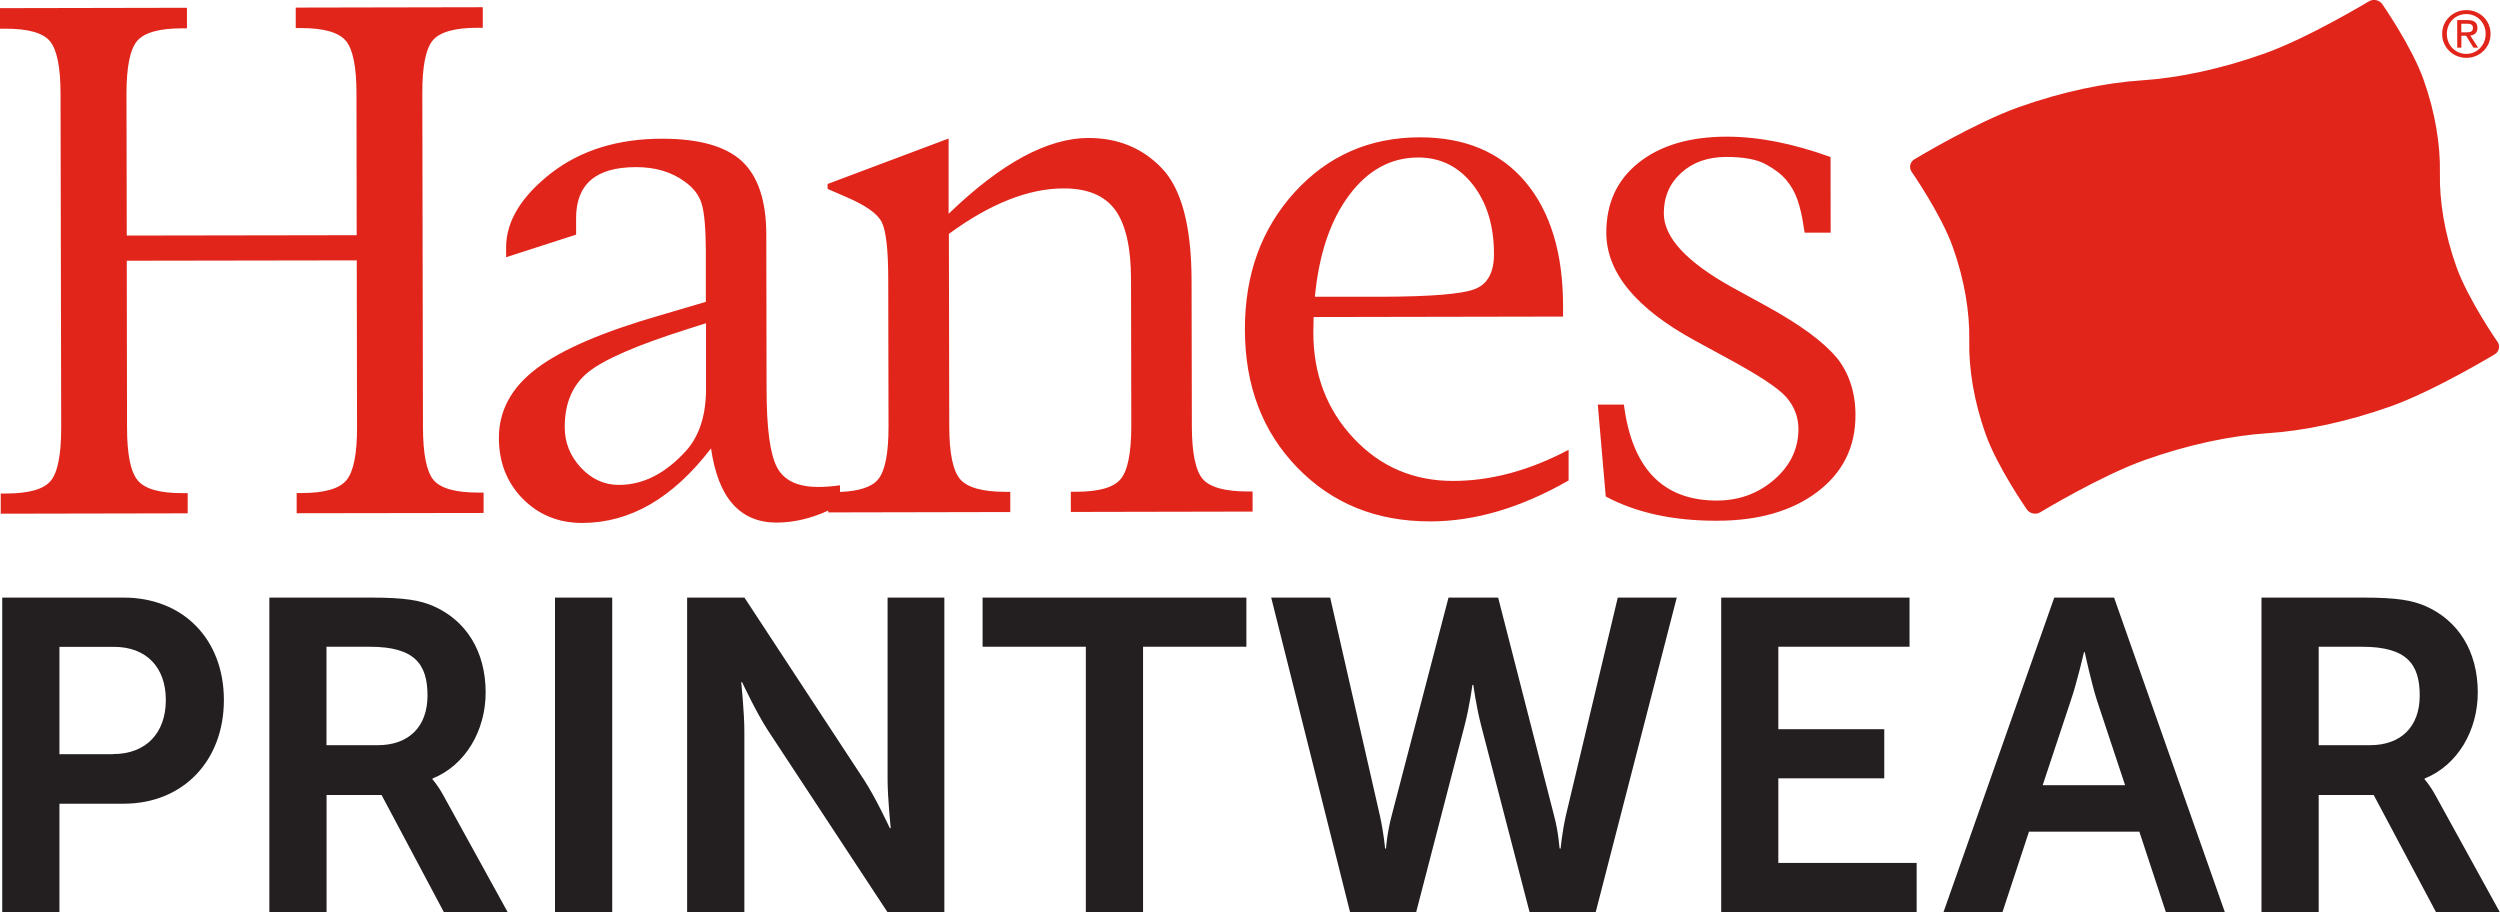
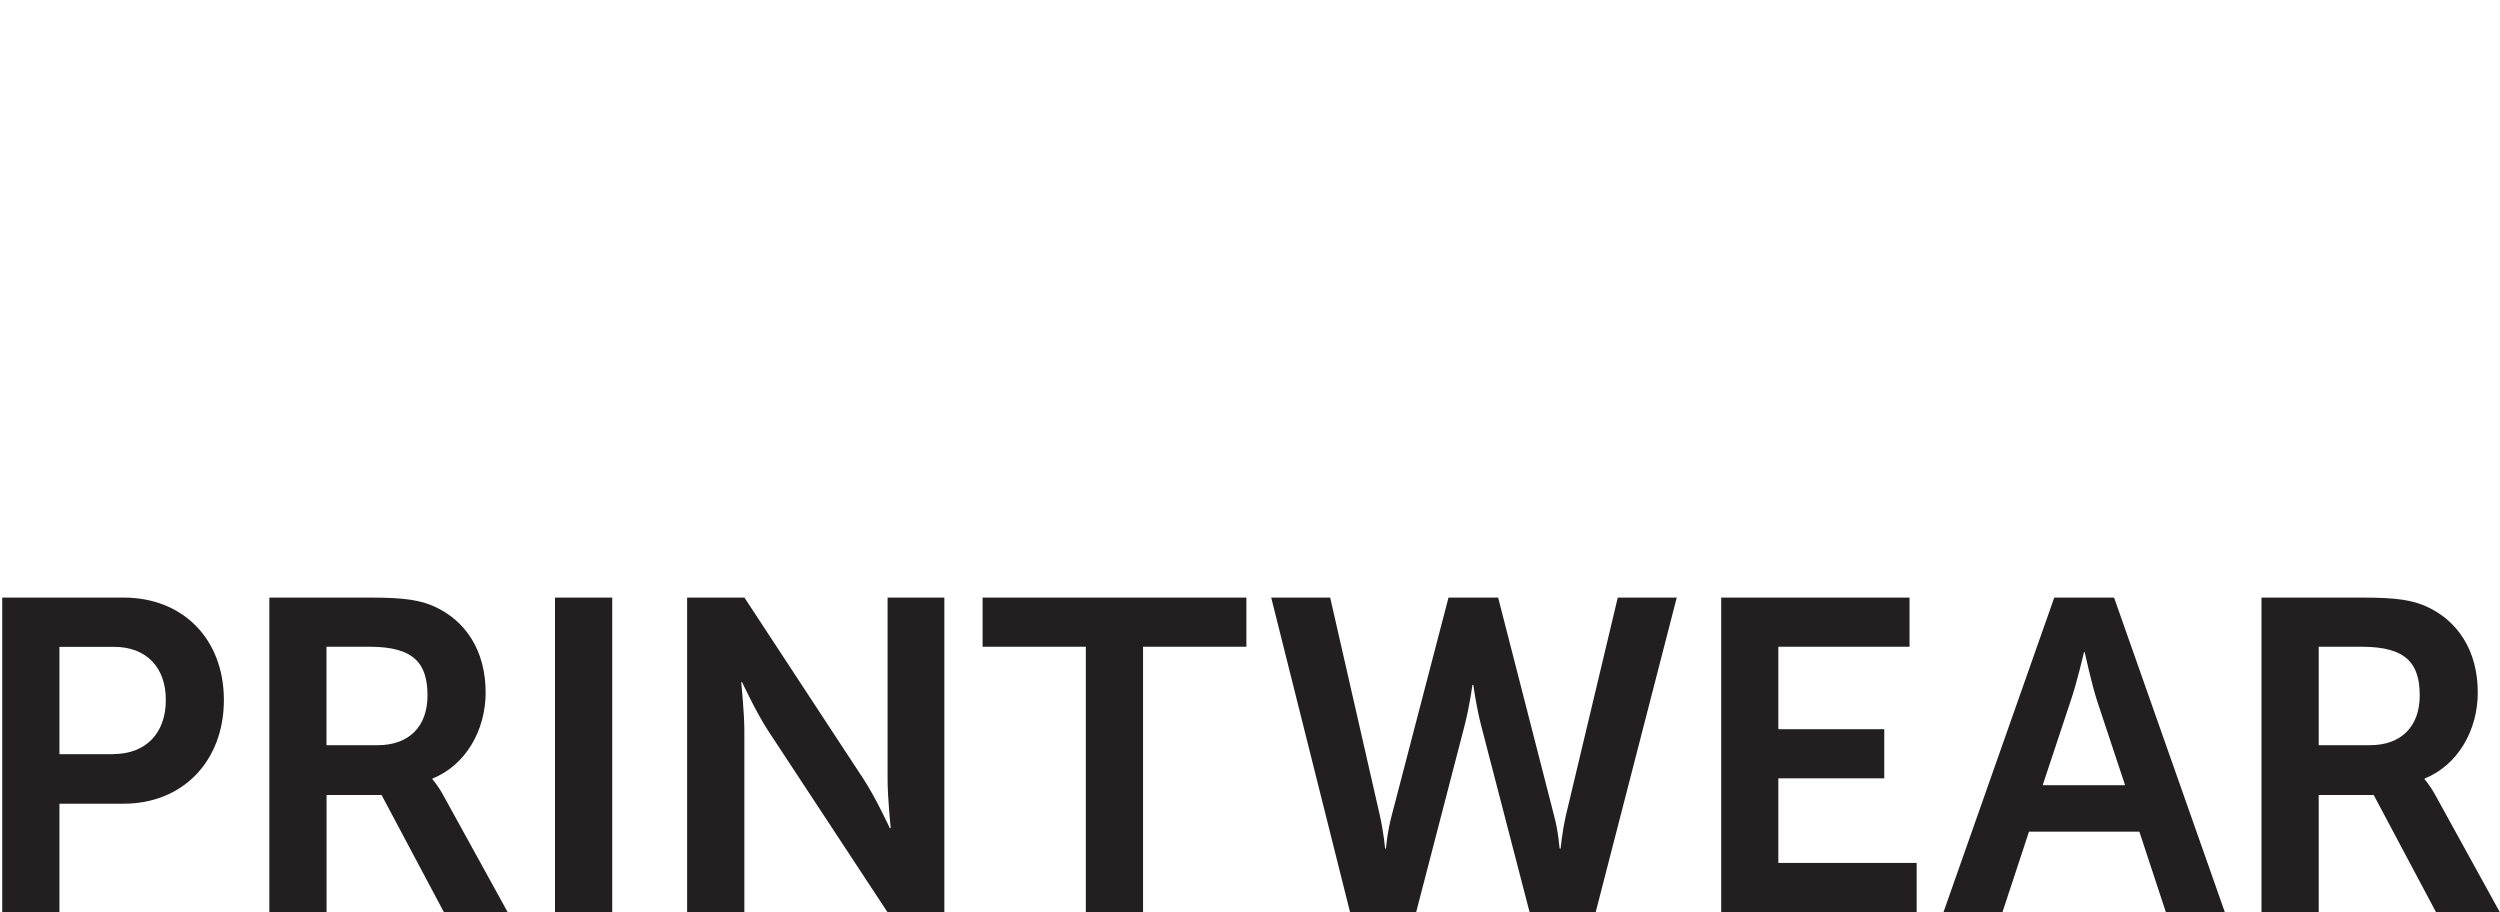
<svg xmlns="http://www.w3.org/2000/svg" viewBox="0 0 270 98.53" id="Layer_1">
  <defs>
    <style>.cls-1{fill:#231f20;}.cls-2{fill:#e1251b;}</style>
  </defs>
-   <path d="M52.23,53.22v2.18s-20.19.03-20.19.03v-2.18s.52,0,.52,0c2.47,0,4.08-.46,4.85-1.38.77-.92,1.16-2.83,1.15-5.74l-.03-18.01-24.84.04.03,18.01c0,2.91.39,4.82,1.17,5.73.77.91,2.39,1.37,4.85,1.36h.53v2.18l-20.19.04v-2.18h.56c2.46,0,4.08-.46,4.83-1.36.76-.9,1.14-2.82,1.14-5.75l-.07-36.03c0-2.91-.39-4.81-1.15-5.72-.76-.9-2.38-1.35-4.84-1.34H0s0-2.22,0-2.22l20.19-.04v2.22s-.53,0-.53,0c-2.46,0-4.08.46-4.85,1.36-.77.91-1.15,2.81-1.15,5.72l.03,15.3,24.83-.04-.02-15.3c0-2.91-.39-4.81-1.17-5.72-.78-.9-2.4-1.35-4.86-1.35h-.53s0-2.21,0-2.21l20.2-.04v2.22s-.56,0-.56,0c-2.47,0-4.08.46-4.84,1.36-.76.91-1.14,2.81-1.13,5.72l.07,36.02c0,2.93.39,4.85,1.15,5.75.76.9,2.38,1.35,4.83,1.35h.57ZM135.28,53.07v2.18s-19.63.04-19.63.04v-2.18s.56,0,.56,0c2.46,0,4.08-.46,4.83-1.38.76-.92,1.14-2.83,1.14-5.74l-.03-15.8c0-3.47-.58-5.98-1.72-7.53-1.14-1.55-3-2.32-5.58-2.31-1.88,0-3.85.41-5.9,1.22-2.06.81-4.22,2.04-6.47,3.69l.04,20.76c0,2.93.4,4.85,1.19,5.75.79.9,2.43,1.35,4.94,1.35h.46s0,2.18,0,2.18l-19.66.04v-.2c-1.87.86-3.72,1.29-5.57,1.3-1.97,0-3.55-.66-4.74-2-1.19-1.33-1.96-3.34-2.35-6.01-2.06,2.68-4.24,4.69-6.55,6.03-2.31,1.34-4.76,2.01-7.34,2.02-2.58,0-4.72-.87-6.44-2.61-1.72-1.75-2.58-3.94-2.58-6.59,0-2.93,1.35-5.42,4.07-7.48,2.72-2.06,7.2-3.98,13.46-5.78l4.82-1.42v-5.52c-.01-2.42-.16-4.1-.44-5.05-.28-.95-.9-1.75-1.83-2.41-1.43-1.05-3.19-1.58-5.28-1.57-2.16,0-3.78.46-4.85,1.38-1.08.92-1.62,2.3-1.61,4.15v1.76s-7.56,2.44-7.56,2.44v-1.06c0-2.81,1.62-5.49,4.87-8.03,3.21-2.47,7.2-3.71,11.99-3.71,3.96,0,6.82.8,8.59,2.41,1.76,1.64,2.65,4.29,2.65,7.95l.03,16.67c0,4.25.38,7.07,1.14,8.48.75,1.41,2.24,2.11,4.47,2.1.7,0,1.48-.06,2.32-.18v.72c2.05-.08,3.43-.53,4.11-1.35.76-.9,1.14-2.82,1.13-5.75l-.03-15.83c0-3.24-.24-5.31-.71-6.23-.47-.91-1.75-1.81-3.84-2.7l-2-.87v-.53s13.07-4.91,13.07-4.91v8.13c2.82-2.72,5.49-4.77,8.01-6.14,2.52-1.36,4.88-2.05,7.09-2.05,3.19,0,5.83,1.08,7.92,3.26,2.14,2.23,3.21,6.28,3.22,12.17l.03,15.65c0,2.93.4,4.85,1.17,5.75.78.9,2.41,1.35,4.9,1.35h.49ZM76.25,41.95v-7.04s-2.02.64-2.02.64c-5.44,1.72-9,3.27-10.7,4.64-1.7,1.38-2.54,3.35-2.54,5.93,0,1.69.59,3.15,1.75,4.39,1.16,1.24,2.53,1.86,4.1,1.86,2.63,0,5.05-1.24,7.28-3.71,1.43-1.62,2.14-3.86,2.13-6.72ZM169.41,48.58v3.31c-5.13,2.94-10.11,4.42-14.94,4.42-5.82.01-10.6-1.93-14.37-5.82-3.76-3.88-5.64-8.84-5.65-14.87-.02-5.96,1.78-10.91,5.37-14.86,3.6-3.95,8.1-5.92,13.52-5.93,4.87,0,8.67,1.59,11.39,4.8,2.71,3.21,4.08,7.69,4.08,13.43v1.13s-26.94.05-26.94.05l-.03,1.65c0,4.55,1.46,8.36,4.35,11.44,2.89,3.08,6.47,4.61,10.73,4.61,4.09,0,8.25-1.12,12.49-3.36ZM142.01,32.05h7.28c5.25-.02,8.58-.29,9.97-.82,1.39-.53,2.09-1.79,2.09-3.78,0-3.07-.77-5.58-2.3-7.53-1.53-1.94-3.49-2.91-5.88-2.91-2.95,0-5.44,1.36-7.47,4.08-2.02,2.71-3.26,6.37-3.69,10.96ZM198.33,38.6c-1.39-1.68-3.89-3.52-7.5-5.51l-3.7-2.03c-4.96-2.74-7.43-5.4-7.44-8.01,0-1.78.62-3.24,1.88-4.38,1.25-1.14,2.86-1.71,4.84-1.72,1.87,0,3.29.25,4.25.77.96.51,1.71,1.08,2.24,1.7.53.62.94,1.34,1.22,2.14.28.81.51,1.77.67,2.9l.11.67h2.81s-.01-8.17-.01-8.17c-4.06-1.47-7.79-2.2-11.19-2.2-4.01,0-7.18.94-9.52,2.8-2.35,1.86-3.51,4.38-3.51,7.57,0,4.29,3.2,8.18,9.59,11.66l3.34,1.82c3.43,1.85,5.59,3.26,6.48,4.25.89,1.01,1.34,2.17,1.34,3.48,0,2.11-.86,3.92-2.59,5.44-1.74,1.51-3.81,2.28-6.22,2.28-5.61,0-8.92-3.21-9.94-9.66l-.1-.7h-2.82s.86,9.92.86,9.92c3.26,1.75,7.26,2.63,12,2.62,4.5,0,8.13-1.05,10.87-3.13,2.74-2.08,4.1-4.83,4.1-8.26,0-2.46-.68-4.55-2.05-6.26ZM269.73,36.92s-3.19-4.59-4.45-8.14c-1.26-3.54-1.83-7.03-1.77-10.1.06-3.06-.51-6.56-1.77-10.09-1.26-3.55-4.45-8.14-4.45-8.14-.32-.46-.96-.59-1.44-.31,0,0-6.55,3.96-11.28,5.64-4.72,1.68-9.3,2.64-13.27,2.9-3.96.26-8.55,1.22-13.27,2.89-4.73,1.68-11.28,5.64-11.28,5.64-.48.29-.6.89-.29,1.35,0,0,3.19,4.59,4.45,8.14,1.26,3.54,1.83,7.03,1.77,10.09-.06,3.06.51,6.56,1.77,10.1,1.26,3.55,4.45,8.13,4.45,8.13.32.46.96.59,1.44.31,0,0,6.55-3.96,11.28-5.64,4.72-1.68,9.31-2.64,13.27-2.9,3.96-.26,8.55-1.22,13.27-2.89,4.73-1.68,11.28-5.64,11.28-5.64.47-.29.6-.89.29-1.35M264.26,3.66c0-1.22.92-2.14,2.1-2.14s2.09.92,2.09,2.14-.92,2.16-2.09,2.16-2.1-.92-2.1-2.16M266.37,6.25c1.41,0,2.61-1.09,2.61-2.59s-1.2-2.57-2.61-2.57-2.62,1.09-2.62,2.57,1.2,2.59,2.62,2.59M265.82,3.86h.52l.79,1.29h.51l-.85-1.31c.44-.05.77-.29.77-.82,0-.59-.35-.85-1.05-.85h-1.13v2.98h.45v-1.29ZM265.82,3.48v-.92h.61c.32,0,.65.07.65.44,0,.46-.34.49-.72.49h-.54Z" class="cls-2" />
  <path d="M.24,64.54h13.12c6.37,0,10.82,4.45,10.82,11.06s-4.45,11.2-10.82,11.2h-6.94v11.73H.24v-33.99ZM12.21,81.44c3.59,0,5.7-2.3,5.7-5.84s-2.11-5.74-5.6-5.74h-5.89v11.59h5.79ZM29.09,64.54h10.96c3.69,0,5.36.29,6.85.96,3.4,1.53,5.55,4.79,5.55,9.29,0,4.07-2.15,7.85-5.74,9.29v.1s.48.48,1.15,1.68l6.99,12.69h-6.89l-6.75-12.69h-5.94v12.69h-6.18v-33.99ZM40.81,80.48c3.3,0,5.36-1.96,5.36-5.36s-1.39-5.27-6.22-5.27h-4.69v10.63h5.55ZM59.94,64.54h6.18v33.99h-6.18v-33.99ZM74.22,64.54h6.18l12.88,19.63c1.29,1.96,2.82,5.27,2.82,5.27h.1s-.34-3.26-.34-5.27v-19.63h6.13v33.99h-6.13l-12.88-19.58c-1.29-1.96-2.83-5.27-2.83-5.27h-.1s.34,3.26.34,5.27v19.58h-6.18v-33.99ZM117.27,69.85h-11.15v-5.31h28.49v5.31h-11.16v28.68h-6.18v-28.68ZM167.83,88.05c.53,1.96.57,3.59.62,3.59h.1s.14-1.68.57-3.59l5.6-23.51h6.37l-8.76,33.99h-7.13l-5.22-20.11c-.57-2.2-.86-4.45-.86-4.45h-.1s-.29,2.25-.86,4.45l-5.22,20.11h-7.13l-8.52-33.99h6.37l5.36,23.51c.43,1.91.57,3.59.57,3.59h.1s.1-1.63.62-3.59l6.13-23.51h5.36l6.03,23.51ZM185.88,64.54h20.35v5.31h-14.17v8.9h11.44v5.31h-11.44v9.14h14.94v5.31h-21.11v-33.99ZM231.05,89.82h-11.92l-2.87,8.71h-6.37l11.97-33.99h6.46l11.97,33.99h-6.37l-2.87-8.71ZM225.07,70.43s-.77,3.35-1.44,5.27l-3.02,9.1h8.9l-3.02-9.1c-.62-1.92-1.34-5.27-1.34-5.27h-.1ZM244.24,64.54h10.96c3.69,0,5.36.29,6.85.96,3.4,1.53,5.55,4.79,5.55,9.29,0,4.07-2.15,7.85-5.74,9.29v.1s.48.48,1.15,1.68l6.99,12.69h-6.89l-6.75-12.69h-5.94v12.69h-6.18v-33.99ZM255.97,80.48c3.3,0,5.36-1.96,5.36-5.36s-1.39-5.27-6.22-5.27h-4.69v10.63h5.55Z" class="cls-1" />
</svg>